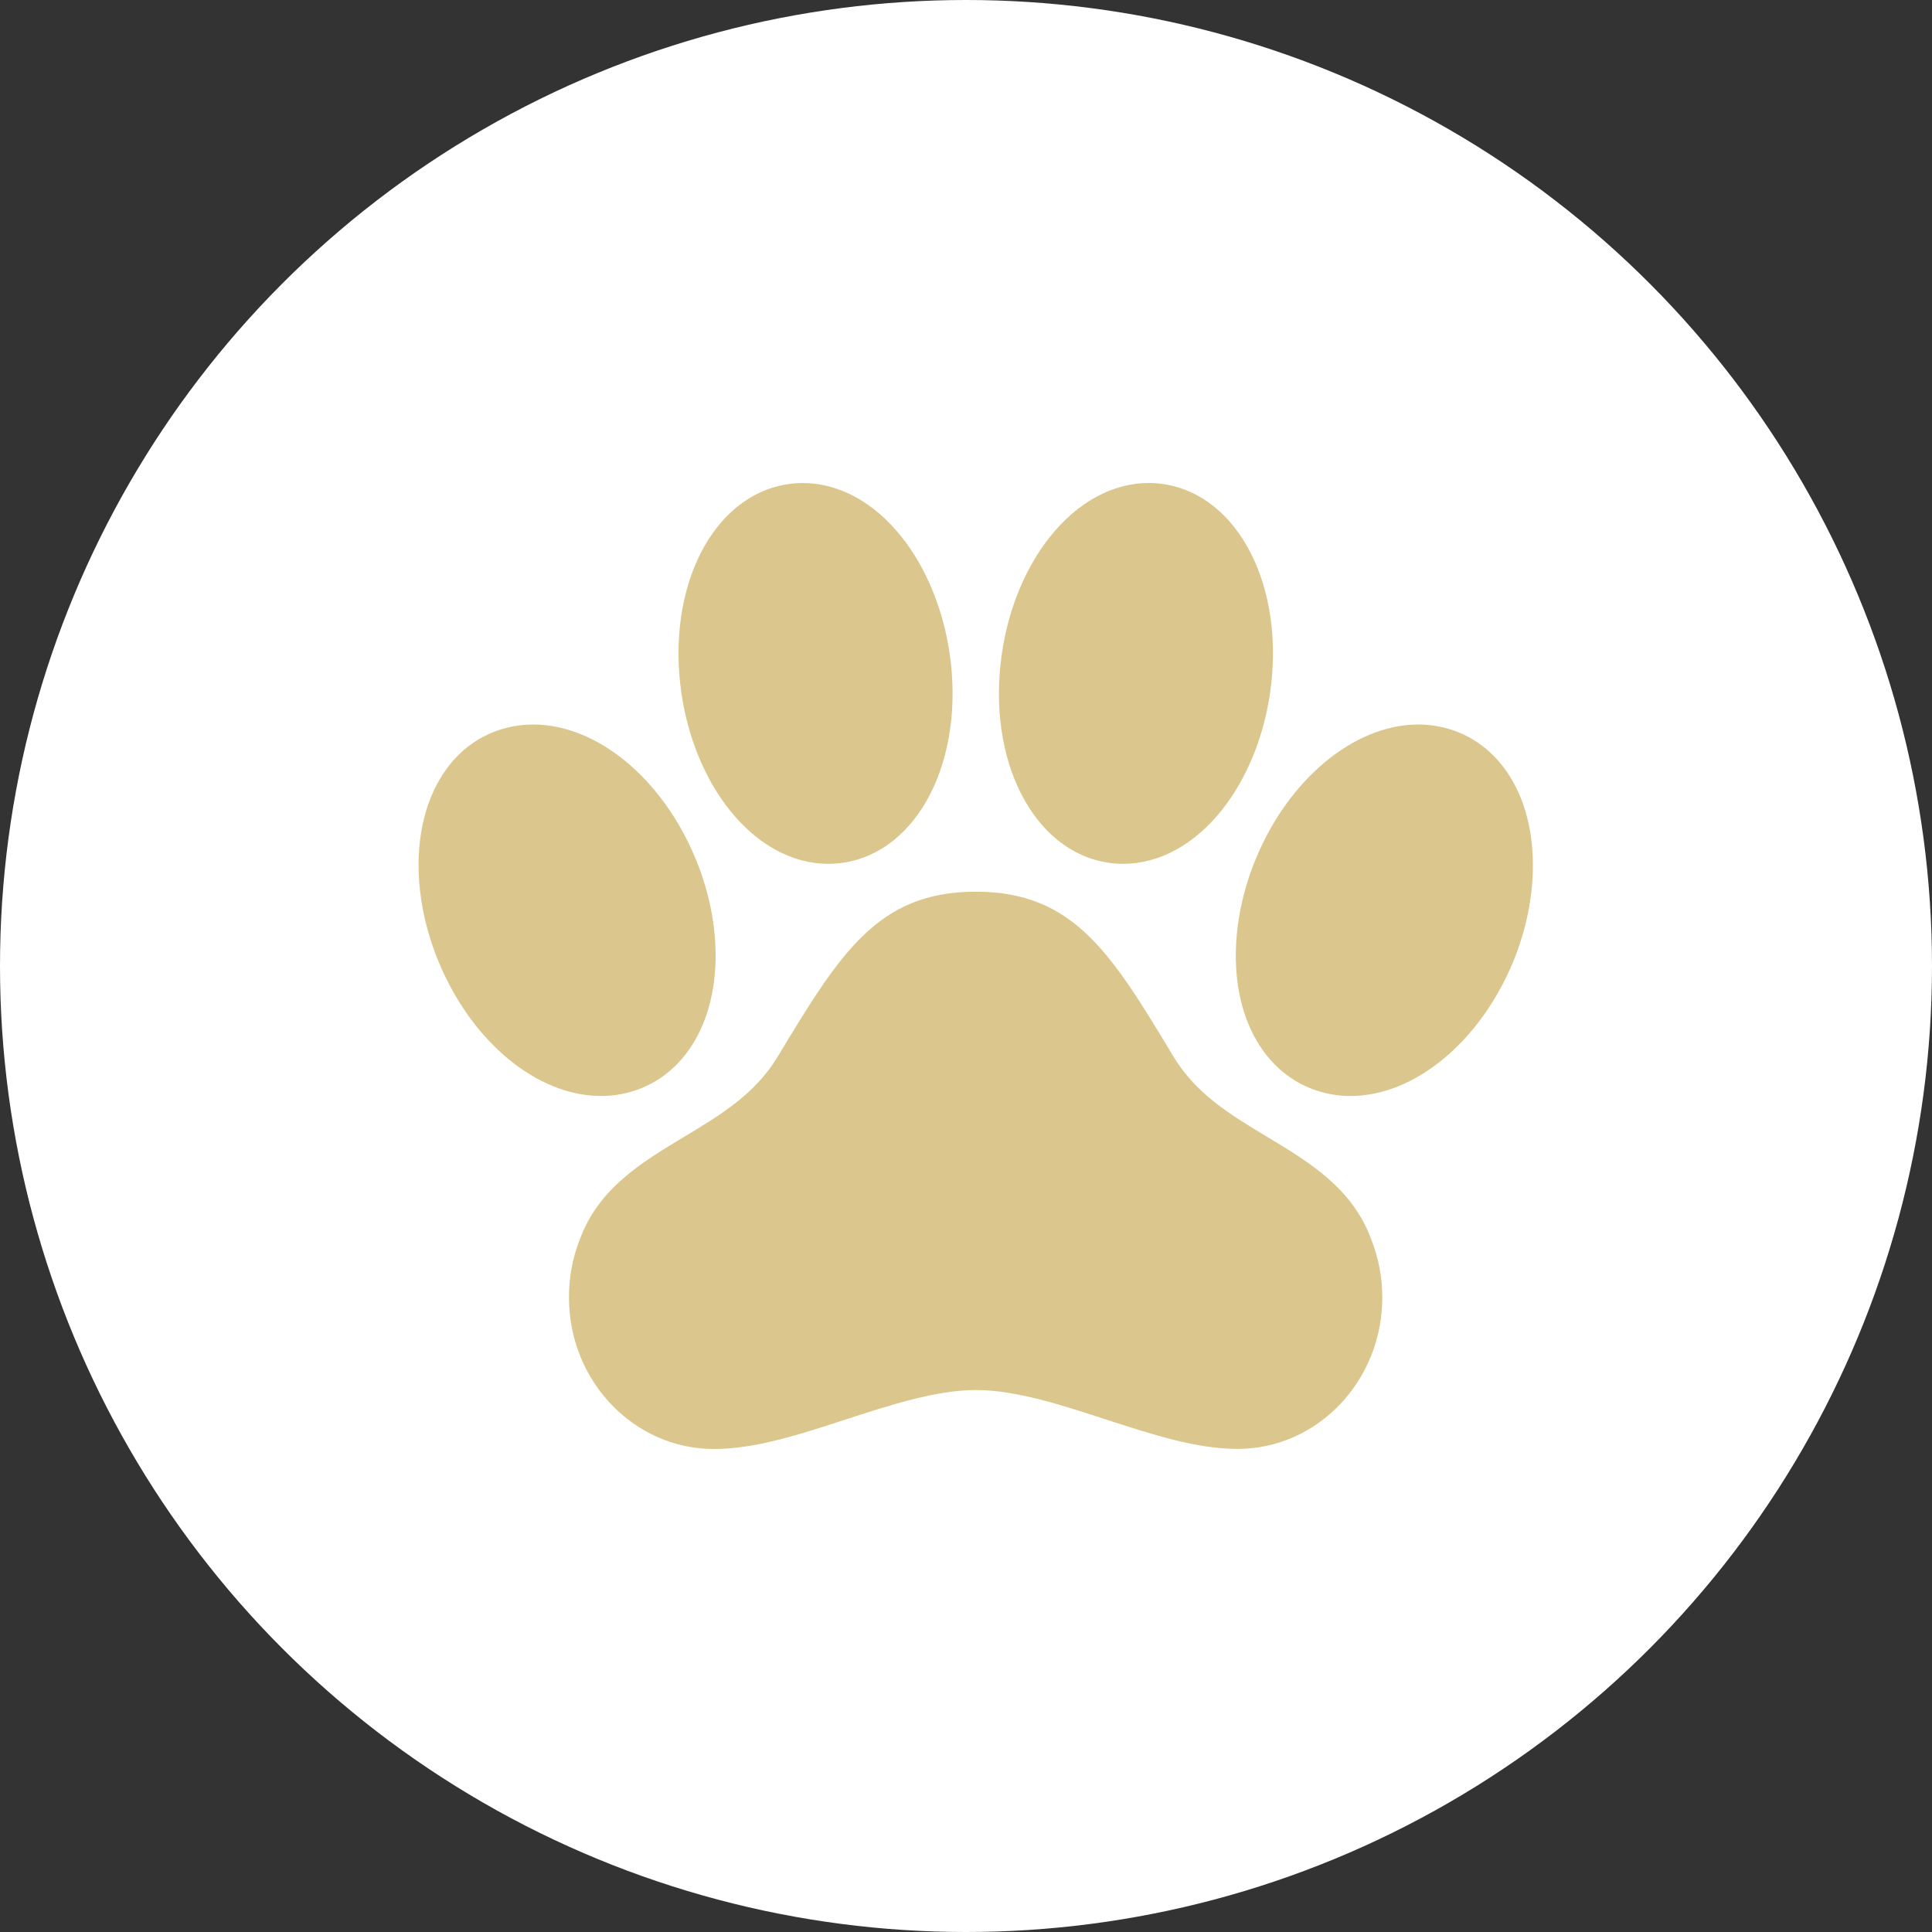
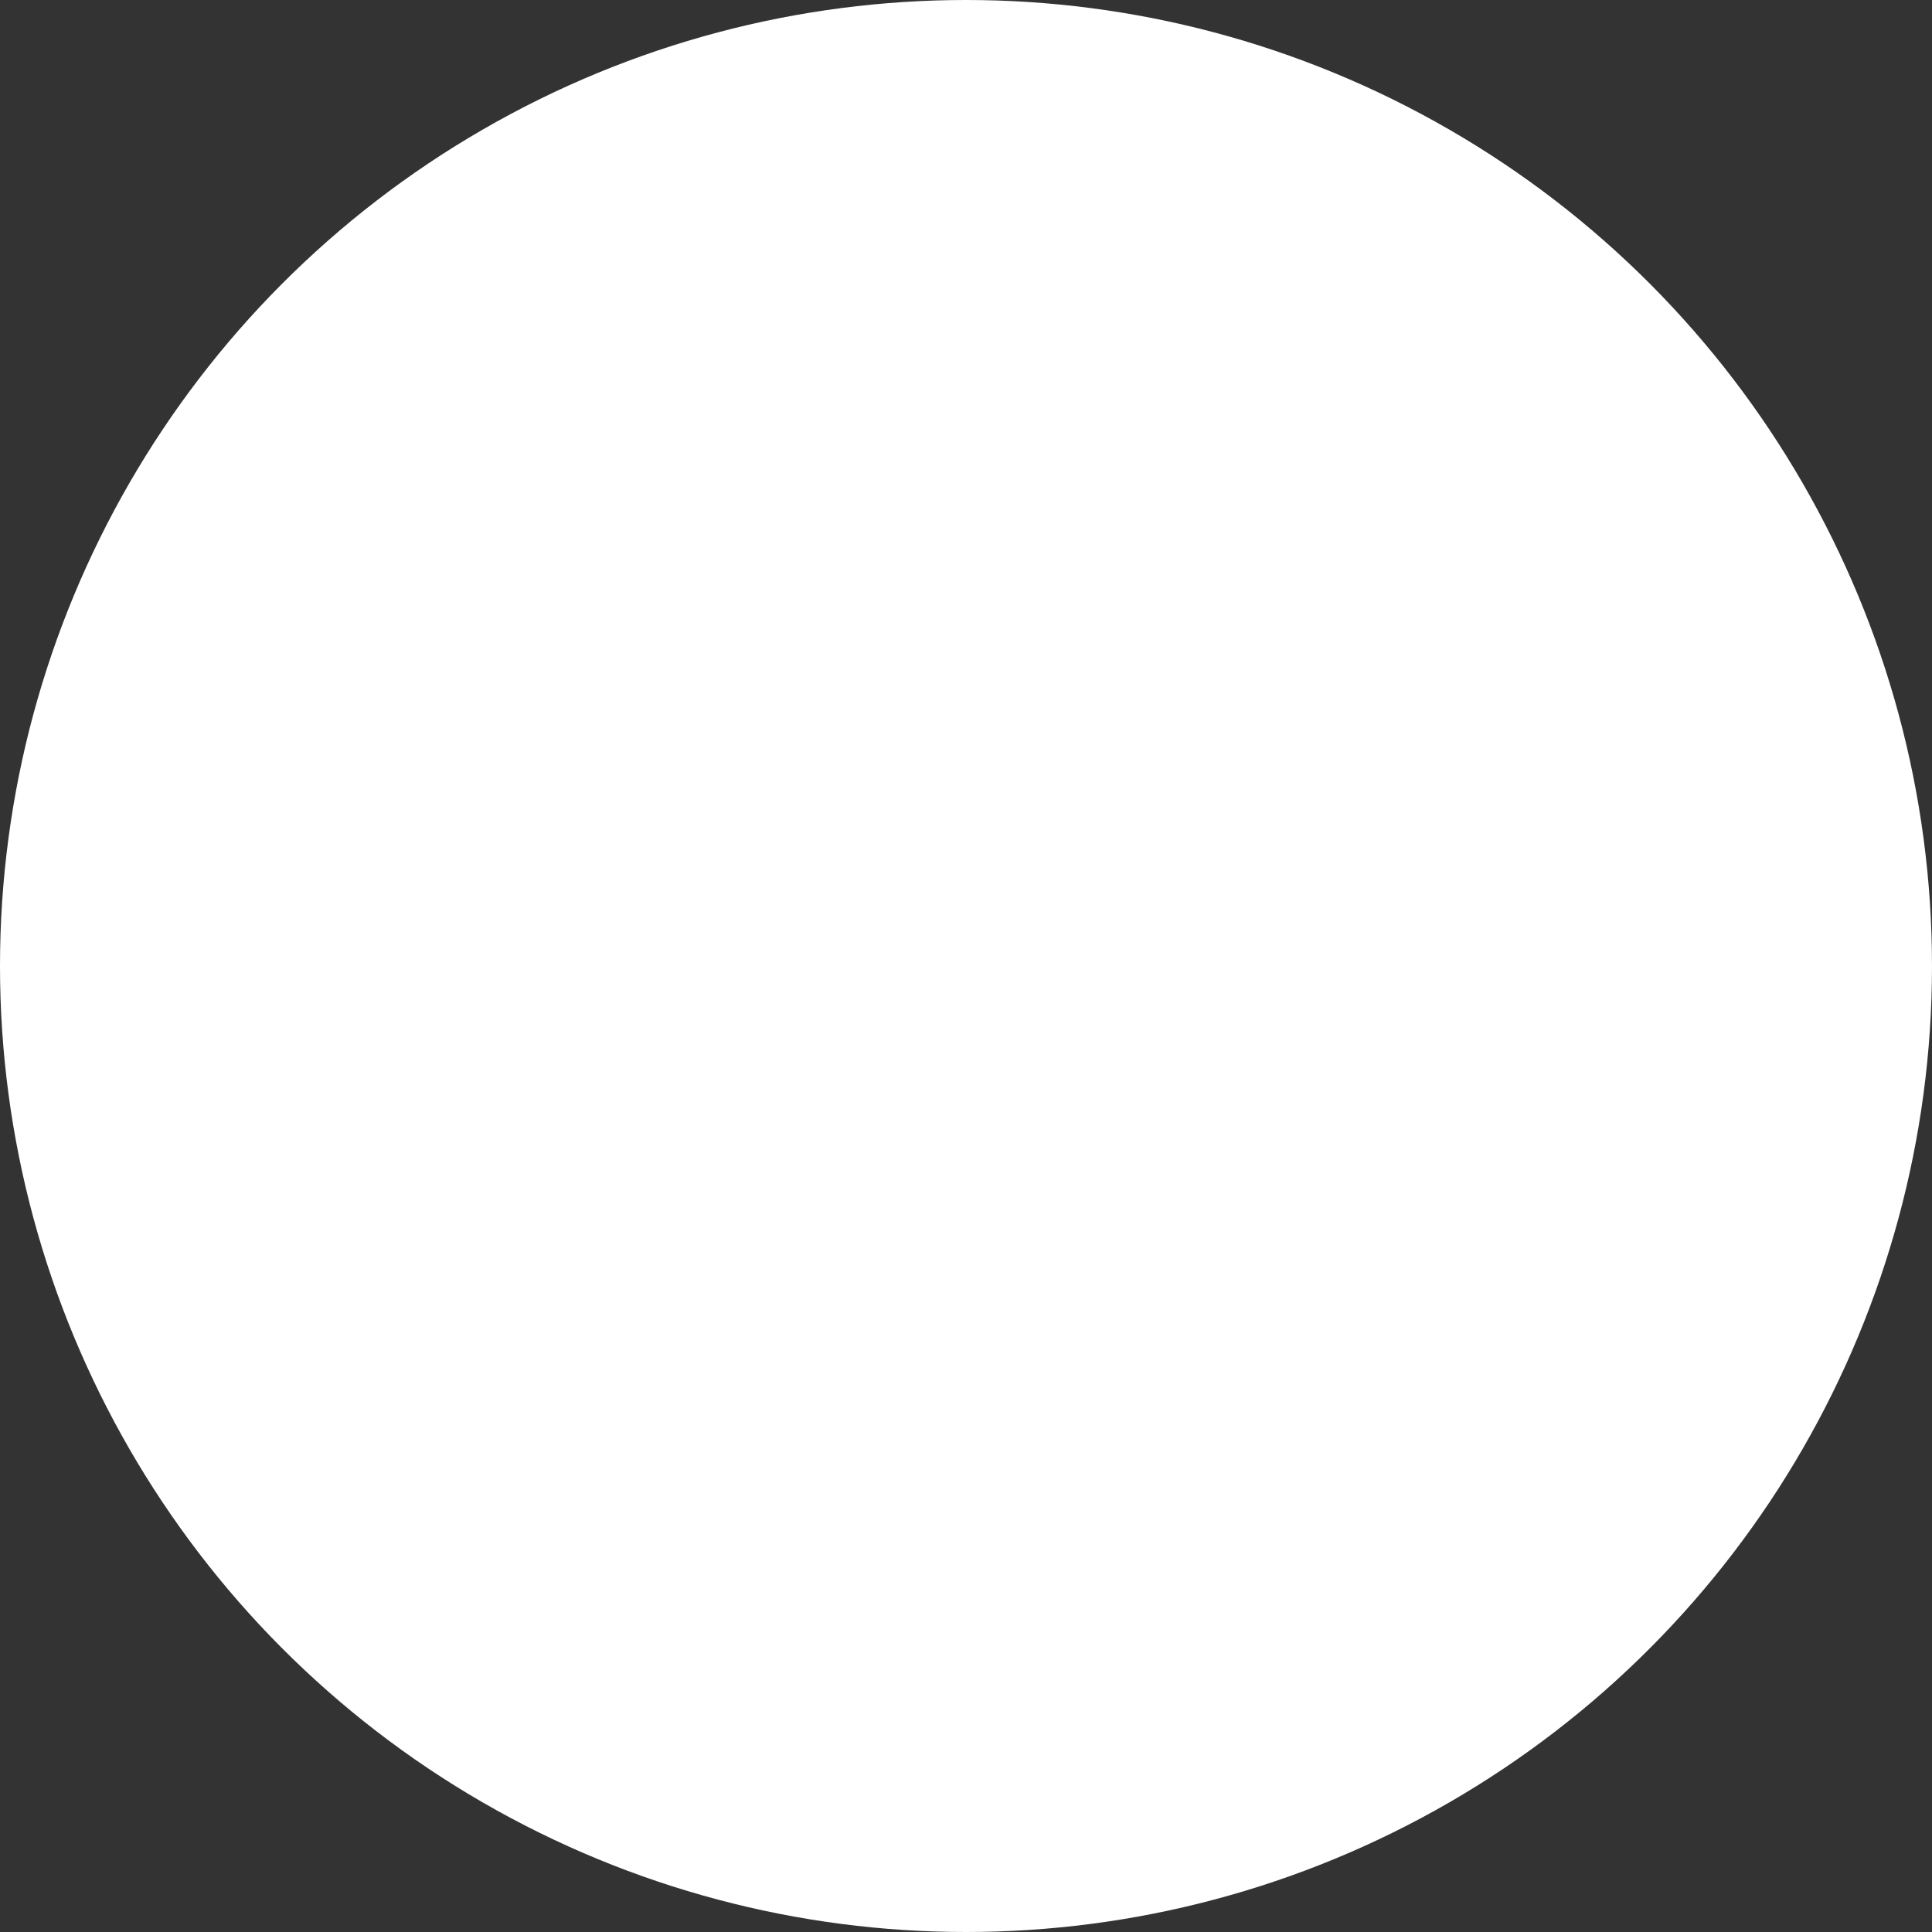
<svg xmlns="http://www.w3.org/2000/svg" width="60px" height="60px" viewBox="0 0 60 60" version="1.1">
  <rect x="0" y="0" width="60" height="60" fill="#333333" stroke="none" />
  <title>Icon-TBB-Tierpension</title>
  <g id="Design" stroke="none" stroke-width="1" fill="none" fill-rule="evenodd">
    <g id="Tierheim" transform="translate(-734, -2900)">
      <g id="Icon-TBB-Tierpension" transform="translate(734, 2900)">
        <g id="Group-16-Copy-2" fill="#FFFFFF">
          <circle id="Oval" cx="30" cy="30" r="30" />
        </g>
        <g id="pfote-(1)" transform="translate(13, 15)" fill="#DBC78D" fill-rule="nonzero">
-           <path d="M17.302,12.692 C20.358,12.692 21.523,14.624 23.452,17.826 C24.152,18.982 25.223,19.626 26.355,20.307 C27.657,21.09 29.004,21.9 29.586,23.493 C29.814,24.067 29.93,24.679 29.928,25.296 C29.928,27.888 27.913,29.997 25.436,29.997 C24.152,29.997 22.797,29.554 21.358,29.087 C19.978,28.636 18.548,28.169 17.31,28.169 C16.071,28.169 14.638,28.636 13.252,29.087 C11.811,29.557 10.449,30 9.169,30 C6.689,30 4.67,27.891 4.67,25.299 C4.665,24.682 4.779,24.07 5.005,23.496 C5.586,21.904 6.932,21.095 8.235,20.312 C9.372,19.628 10.445,18.984 11.145,17.826 C13.079,14.624 14.247,12.692 17.302,12.692 Z M31.043,7.5 C31.462,7.5 31.878,7.578 32.269,7.731 L32.28,7.735 C33.138,8.081 33.803,8.767 34.203,9.718 C34.808,11.158 34.727,13.087 33.988,14.88 C32.95,17.368 30.924,19.037 28.941,19.037 C28.522,19.038 28.106,18.959 27.715,18.806 L27.706,18.803 C26.844,18.457 26.178,17.772 25.778,16.82 C25.174,15.381 25.26,13.45 26.008,11.654 C27.027,9.199 29.033,7.53 30.997,7.5 L31.043,7.5 Z M3.558,7.5 C5.539,7.5 7.564,9.17 8.597,11.655 C9.344,13.45 9.429,15.379 8.824,16.821 C8.426,17.772 7.76,18.457 6.9,18.803 L6.89,18.806 C6.5,18.959 6.085,19.037 5.666,19.037 C3.685,19.037 1.66,17.367 0.627,14.882 C-0.12,13.087 -0.205,11.158 0.4,9.716 C0.798,8.765 1.464,8.077 2.322,7.735 L2.332,7.731 C2.723,7.578 3.138,7.5 3.558,7.5 Z M22.675,0 C22.828,0 22.98,0.011 23.131,0.034 C25.465,0.379 26.92,3.227 26.443,6.523 C26.241,7.909 25.71,9.199 24.946,10.157 C24.088,11.234 23,11.827 21.88,11.827 C21.728,11.827 21.575,11.815 21.424,11.793 C19.09,11.45 17.636,8.601 18.113,5.305 C18.312,3.917 18.846,2.625 19.61,1.668 C20.466,0.593 21.557,0.001 22.675,0 Z M11.93,0.001 C13.048,0.001 14.139,0.593 14.995,1.668 C15.759,2.625 16.293,3.917 16.493,5.303 C16.97,8.601 15.516,11.45 13.182,11.793 C13.031,11.815 12.878,11.827 12.725,11.827 C11.606,11.827 10.517,11.234 9.659,10.157 C8.895,9.199 8.361,7.909 8.162,6.525 C7.685,3.227 9.139,0.379 11.474,0.035 C11.625,0.013 11.777,0.001 11.93,0.001 Z" id="Combined-Shape" />
-         </g>
+           </g>
      </g>
    </g>
  </g>
</svg>